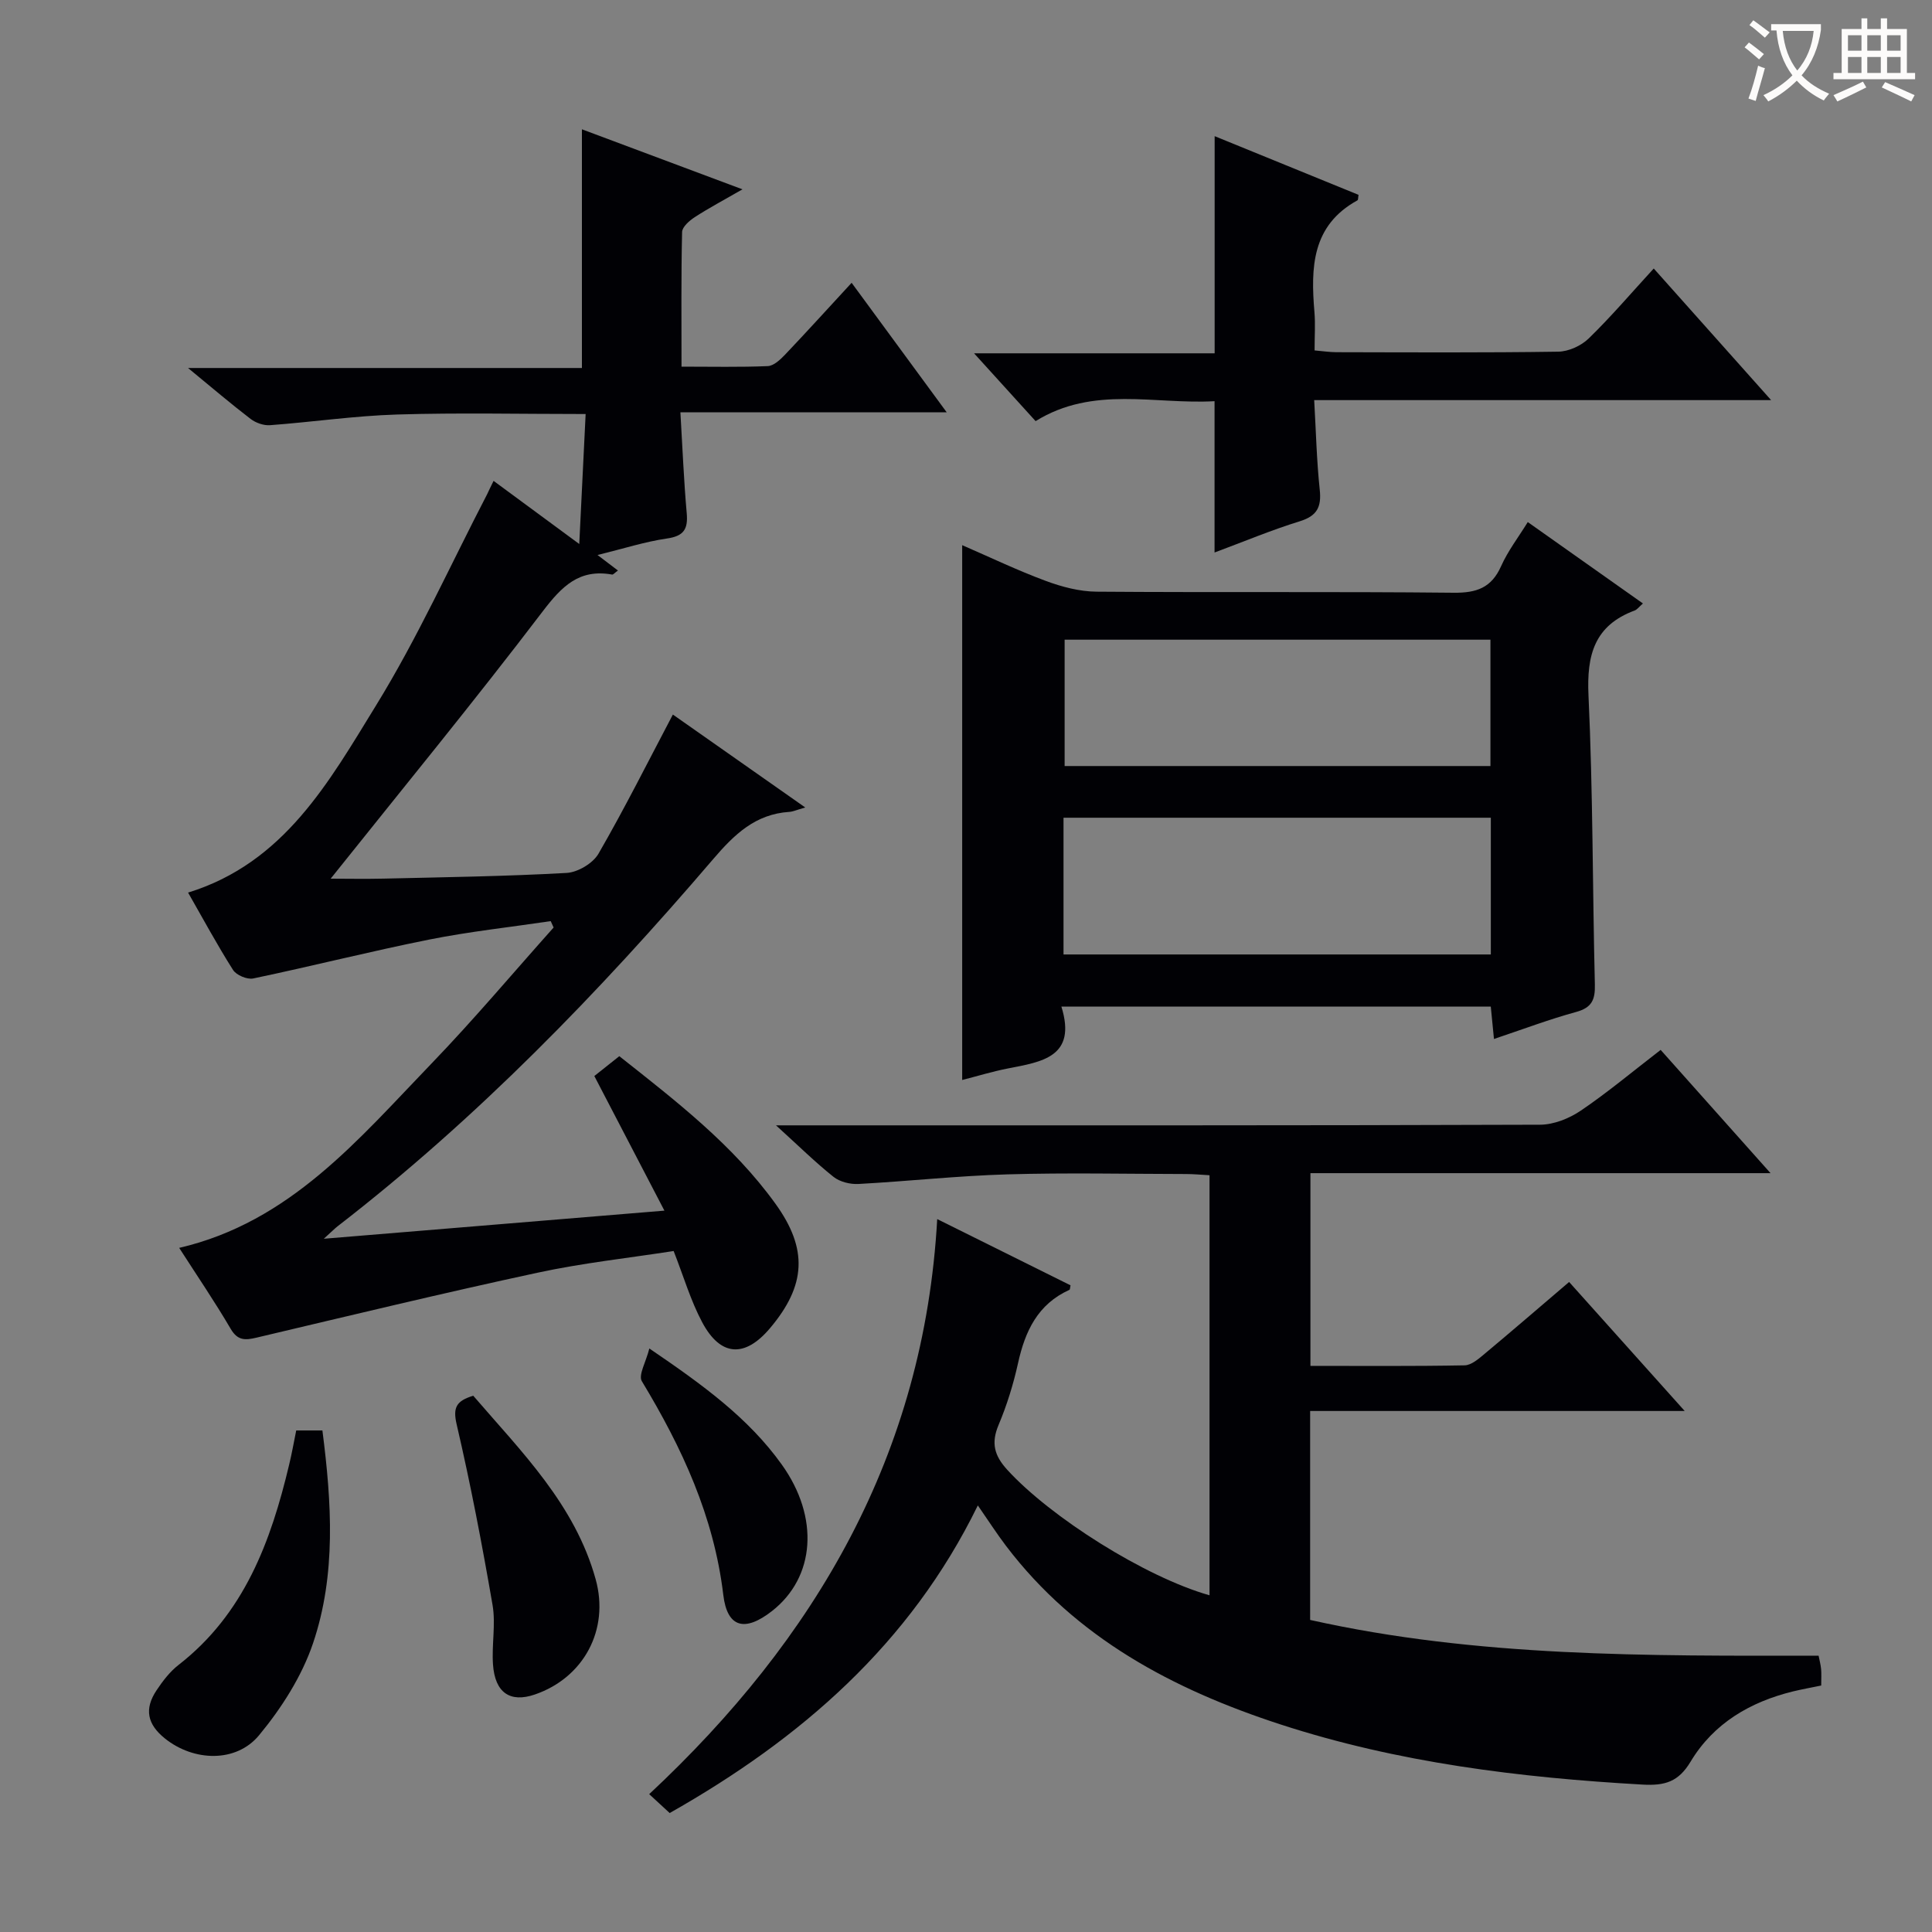
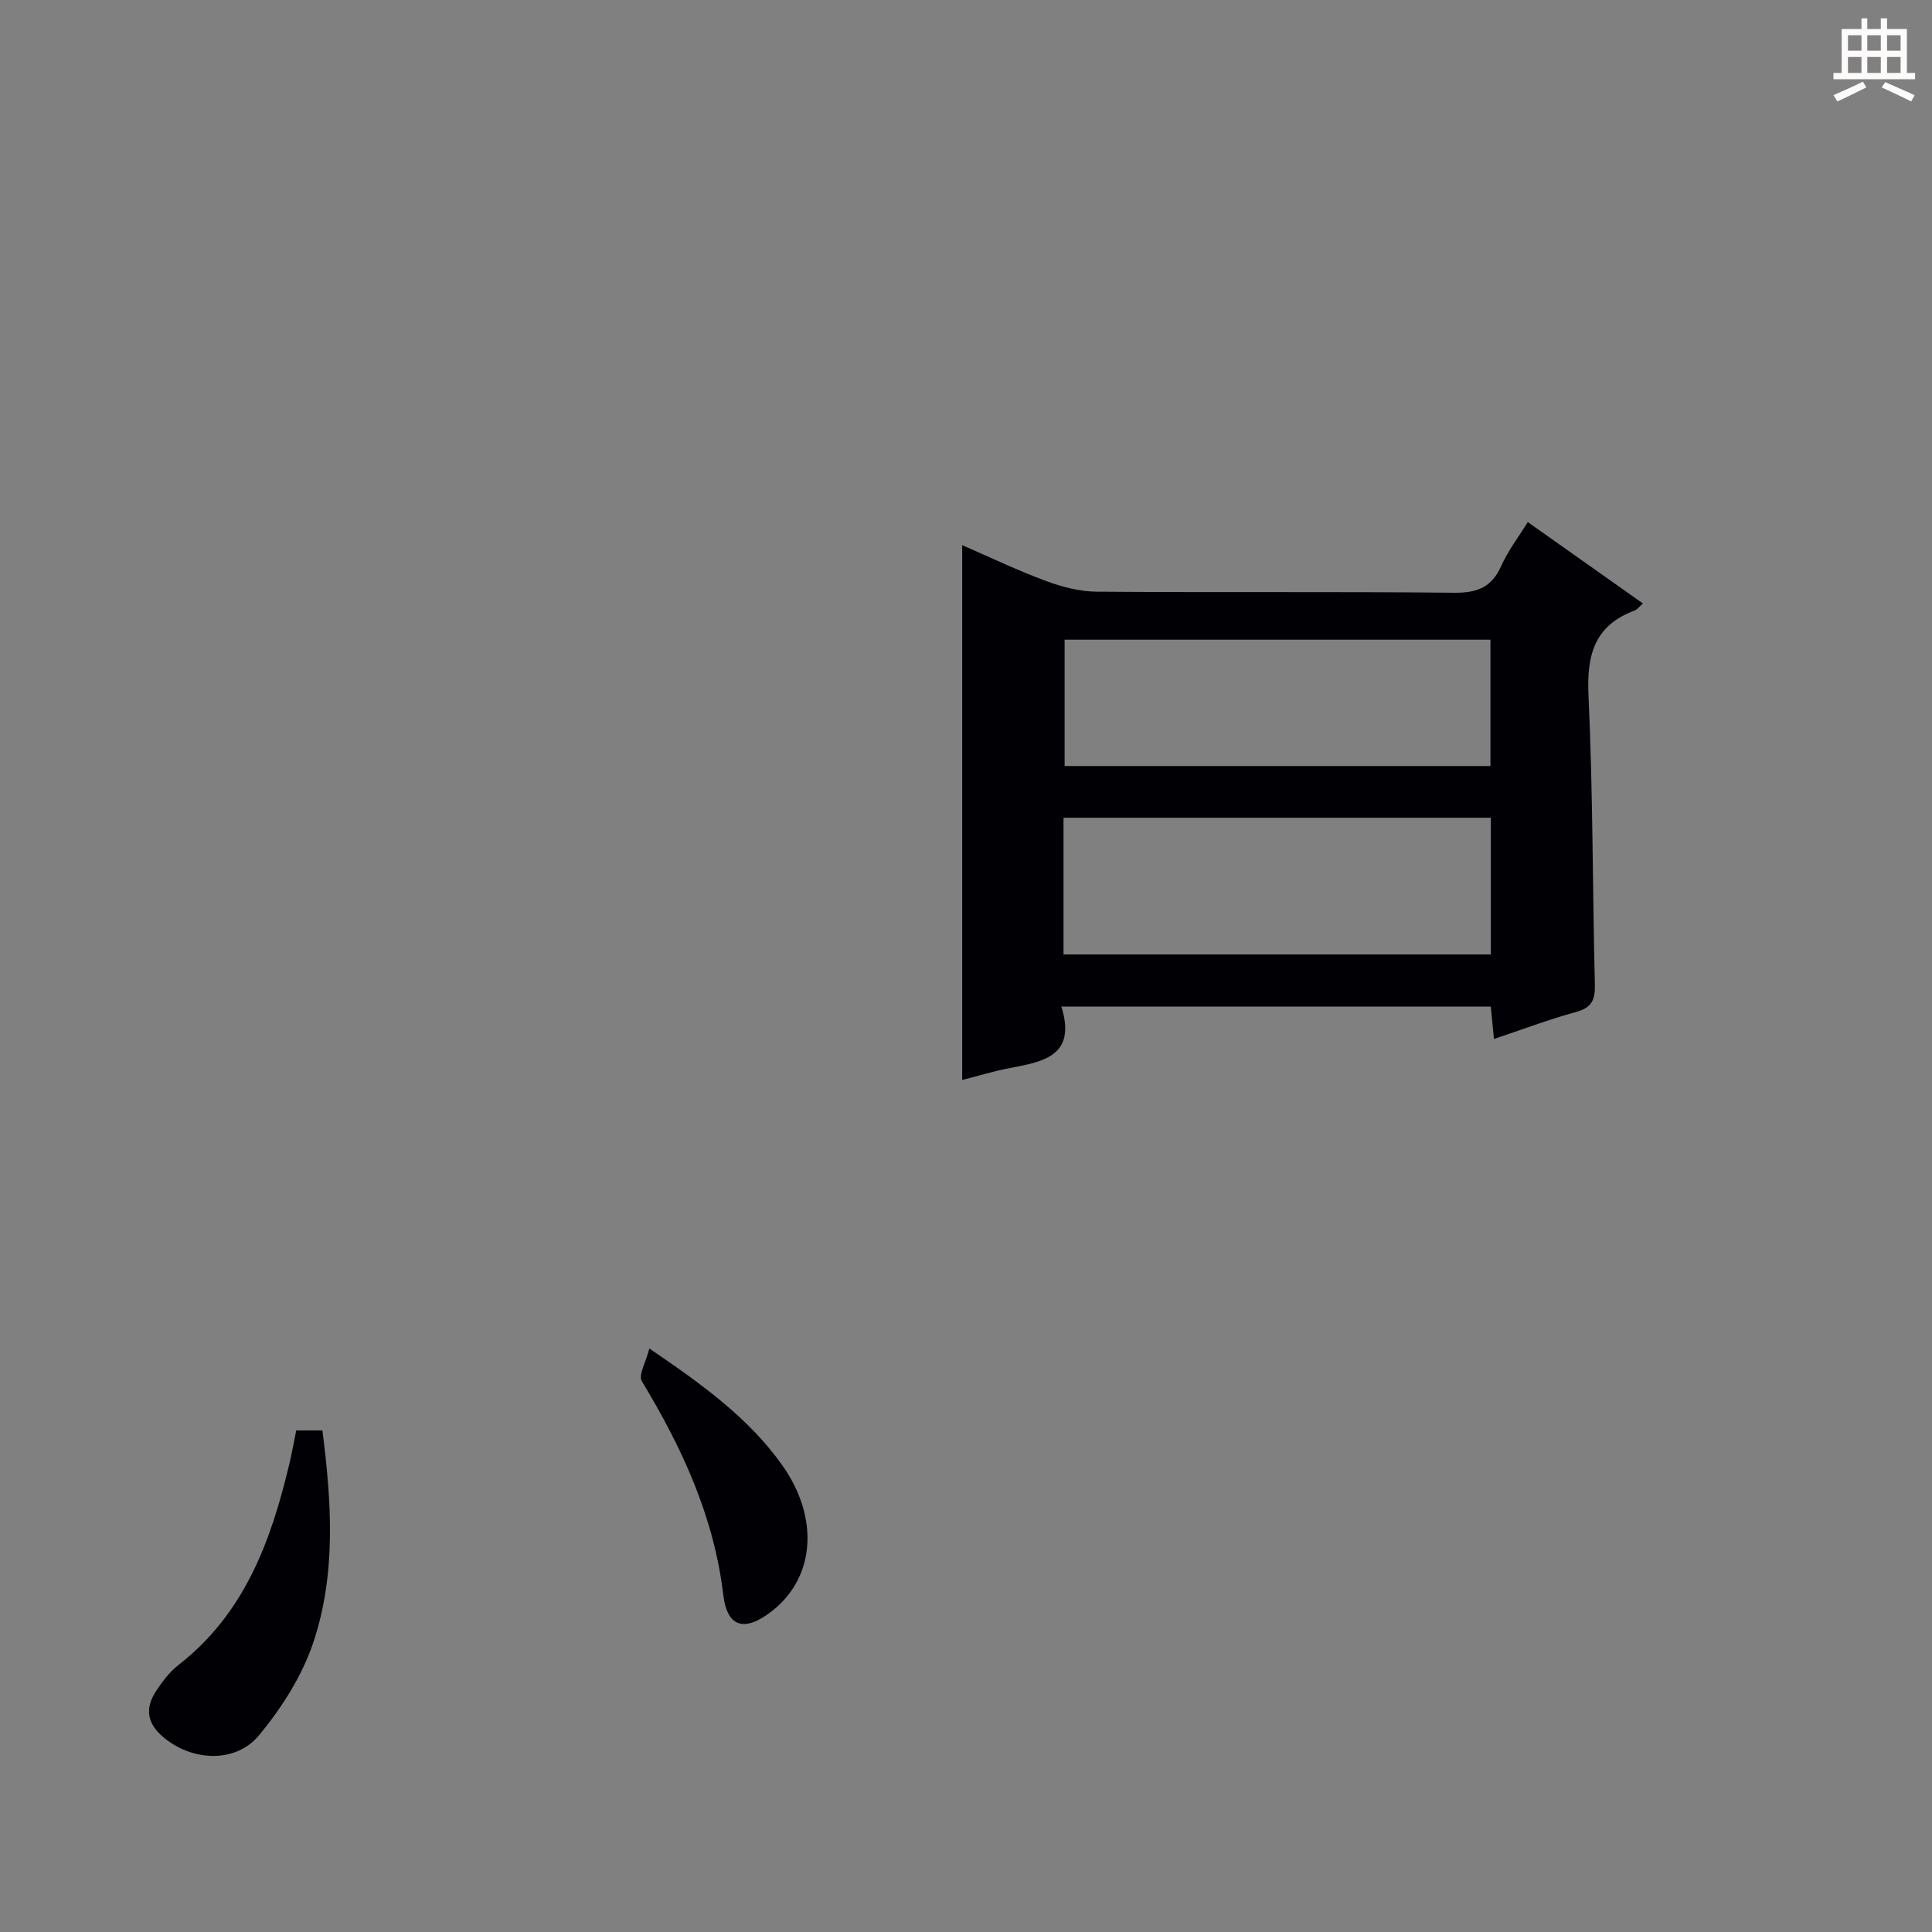
<svg xmlns="http://www.w3.org/2000/svg" enable-background="new 0 0 400 400" viewBox="0 0 400 400">
  <rect x="0" y="0" width="400" height="400" fill="#808080" stroke="none" />
  <g fill="#010105">
-     <path d="m194.04 252.4c9.62 4.78 18.61 9.25 27.6 13.71-.1.42-.08.87-.23.94-6.56 2.96-9.18 8.56-10.64 15.19-.96 4.35-2.3 8.68-4.03 12.79-1.57 3.73-.89 6.32 1.79 9.26 8.91 9.78 28.49 22.2 41.89 26 0-28.94 0-57.77 0-86.97-1.67-.09-3.28-.25-4.89-.25-12.33-.02-24.67-.29-36.99.07-10.28.3-20.54 1.43-30.81 1.99-1.71.09-3.83-.43-5.14-1.46-3.76-2.99-7.2-6.39-11.93-10.68h6.23c50.65 0 101.31.05 151.96-.13 2.85-.01 6.06-1.3 8.46-2.93 5.6-3.8 10.82-8.18 16.51-12.56 7.49 8.4 14.76 16.56 22.75 25.52-32.29 0-63.62 0-95.26 0v39.9c10.71 0 21.32.09 31.92-.11 1.41-.03 2.93-1.37 4.15-2.39 5.74-4.79 11.39-9.67 17.49-14.87 7.79 8.69 15.43 17.21 23.93 26.71-26.44 0-51.88 0-77.55 0v43.26c34.57 7.73 69.79 7.44 105.27 7.4.18.92.43 1.84.52 2.77.09.98.02 1.98.02 3.41-2.03.42-3.93.76-5.8 1.21-8.91 2.18-16.47 6.61-21.24 14.55-2.5 4.17-5.29 5.01-9.94 4.75-25.46-1.44-50.64-4.53-74.98-12.46-22.19-7.23-42.31-17.85-56.82-36.97-1.9-2.5-3.6-5.15-5.83-8.37-14.04 28.73-36.67 48.33-63.8 63.69-1.31-1.21-2.51-2.32-4.24-3.91 34.44-32.16 56.91-70.35 59.63-119.06z" />
-     <path d="m102.19 99.56c5.84 4.3 11.28 8.31 17.74 13.07.47-9.62.89-18.11 1.32-26.91-13.49 0-26.28-.29-39.05.1-8.78.27-17.52 1.56-26.29 2.21-1.32.1-2.96-.48-4.03-1.3-4.09-3.13-8.01-6.48-12.95-10.54h81.55c0-16.7 0-32.75 0-49.42 10.77 4.03 21.56 8.06 33.24 12.43-3.8 2.19-6.92 3.84-9.88 5.76-1.11.72-2.6 2.02-2.62 3.09-.21 9.11-.12 18.24-.12 27.86 6.28 0 12.07.13 17.85-.11 1.22-.05 2.57-1.31 3.54-2.32 4.57-4.81 9.03-9.73 13.83-14.93 6.51 8.86 12.72 17.33 19.69 26.82-18.98 0-36.69 0-55.14 0 .44 7.41.71 14.17 1.31 20.9.29 3.3-.62 4.72-4.09 5.22-4.54.66-8.97 2.09-14.38 3.42 1.76 1.34 2.96 2.25 4.23 3.21-.72.52-.99.87-1.19.84-6.86-1.24-10.45 2.45-14.42 7.66-14.2 18.65-29.08 36.78-43.87 55.3 3.23 0 7.08.08 10.94-.01 12.64-.3 25.3-.47 37.92-1.18 2.31-.13 5.44-1.99 6.59-3.98 5.38-9.31 10.2-18.94 15.4-28.81 8.55 6 17.56 12.32 27.41 19.24-1.83.52-2.55.86-3.28.91-7.04.45-11.4 4.65-15.8 9.8-23.64 27.62-48.87 53.67-77.72 75.98-.63.49-1.19 1.07-2.88 2.6 23.96-1.98 46.69-3.85 70.52-5.82-4.92-9.45-9.56-18.37-14.51-27.87 1.44-1.15 3.2-2.54 5.17-4.11 11.82 9.34 23.55 18.39 32.32 30.54 6.79 9.4 6.34 16.94-1.12 25.78-5.2 6.16-10.24 5.9-14.04-1.23-2.39-4.48-3.84-9.47-5.91-14.75-9.25 1.44-18.82 2.47-28.17 4.49-19.47 4.19-38.83 8.87-58.21 13.45-2.34.55-3.89.63-5.33-1.83-3.27-5.58-6.92-10.94-10.66-16.76 22.97-5.34 37.13-22.5 52.26-38.19 8.74-9.07 16.86-18.74 25.26-28.14-.2-.44-.4-.88-.6-1.32-8.39 1.25-16.86 2.16-25.17 3.82-12.19 2.44-24.25 5.5-36.42 8.05-1.26.26-3.5-.68-4.18-1.76-3.29-5.18-6.2-10.59-9.31-16.02 19.93-6.14 29.22-23 38.94-38.79 8.6-13.97 15.38-29.05 22.96-43.65.33-.7.67-1.43 1.35-2.8z" />
    <path d="m316.31 108.09c8 5.66 15.7 11.1 23.84 16.85-.82.72-1.2 1.27-1.72 1.46-8.32 3.1-9.94 9.19-9.55 17.57.93 19.94.83 39.92 1.32 59.88.08 3.16-.64 4.78-3.89 5.67-5.59 1.53-11.04 3.59-17 5.59-.23-2.33-.43-4.36-.66-6.71-29.42 0-58.8 0-88.9 0 3.24 10.44-4.03 11.44-11.06 12.81-3.18.62-6.3 1.58-9.48 2.39 0-37.11 0-73.64 0-110.73 5.78 2.51 11.43 5.22 17.28 7.39 3.34 1.24 7 2.21 10.53 2.24 24.65.19 49.31-.04 73.96.22 4.75.05 7.82-1.03 9.81-5.51 1.41-3.15 3.56-5.95 5.52-9.12zm-96.12 89.52h88.47c0-9.64 0-18.89 0-28.31-29.61 0-58.95 0-88.47 0zm.23-65.17v26.16h88.16c0-8.89 0-17.45 0-26.16-29.58 0-58.81 0-88.16 0z" />
-     <path d="m251.48 73.15c0-15.54 0-30.11 0-44.96 9.91 4.04 19.87 8.1 29.79 12.15-.1.53-.05 1.04-.23 1.14-9.49 5.21-9.67 13.96-8.9 23.13.21 2.47.03 4.97.03 7.94 1.65.14 3.07.36 4.48.37 15.32.03 30.64.12 45.96-.11 2.15-.03 4.76-1.22 6.32-2.74 4.63-4.5 8.83-9.44 13.46-14.48 8.04 9.01 15.82 17.75 24.3 27.25-31.97 0-62.85 0-94.6 0 .37 6.48.51 12.55 1.15 18.56.38 3.58-.56 5.42-4.15 6.53-5.83 1.8-11.48 4.17-17.63 6.46 0-10.6 0-20.73 0-31.33-12.31.72-25.09-3.29-37.05 4.13-4.1-4.52-8.09-8.92-12.74-14.04z" />
    <path d="m61.33 296.16h5.42c1.92 14.95 2.88 29.81-1.94 44.06-2.32 6.85-6.52 13.42-11.17 19.04-4.77 5.77-13.56 5.42-19.46.7-3.7-2.95-4.35-6.13-1.77-10 1.28-1.92 2.75-3.85 4.55-5.25 13.6-10.57 19.12-25.54 22.91-41.49.54-2.22.94-4.49 1.46-7.06z" />
-     <path d="m97.98 288.97c9.97 11.59 21.06 22.52 25.35 38.02 2.89 10.43-2.49 20.39-12.63 23.85-5.08 1.73-8.22-.37-8.63-6.21-.29-4.09.59-8.33-.09-12.32-2.16-12.52-4.55-25.02-7.43-37.39-.84-3.57-.03-4.89 3.43-5.95z" />
    <path d="m134.44 279.19c11.1 7.55 20.51 14.38 27.41 24.02 7.83 10.93 6.95 23.34-2.03 30.35-5.57 4.35-9.25 3.5-10.07-3.35-1.94-16.26-8.55-30.49-16.86-44.24-.77-1.27.86-4 1.55-6.78z" />
  </g>
-   <path d="m362.1 8.8c1.1.8 2.1 1.6 3.1 2.4l-1 1.1c-1.3-1.1-2.3-2-3-2.5zm1.9 4.8c.5.2.9.4 1.4.5-.6 2.3-1.3 4.5-1.9 6.8l-1.5-.5c.8-2.1 1.4-4.3 2-6.8zm-1-9.4c1.3.9 2.4 1.8 3.4 2.5l-1 1.1c-1.4-1.2-2.4-2.1-3.2-2.6zm3.7 2.2v-1.4h10.3v1.2c-.5 3.6-1.8 6.8-4 9.4 1.5 1.6 3.4 2.8 5.7 3.8-.3.4-.7.8-1.1 1.4-2.3-1.1-4.1-2.5-5.6-4.1-1.6 1.6-3.6 3.1-5.9 4.3-.3-.5-.7-.9-1-1.3 2.4-1.1 4.4-2.5 6-4.1-1.9-2.5-3-5.6-3.3-9.3h-1.1zm8.8 0h-6.4c.3 3.3 1.3 6 3 8.2 2-2.3 3.1-5.1 3.4-8.2z" fill="#fcfbfa" />
  <path d="m385.3 3.8h1.3v2.2h2.8v-2.2h1.3v2.2h4.1v9.1h1.7v1.3h-16.9v-1.3h1.7v-9.1h4.1v-2.2zm.4 13.1.7 1.2c-1.8.9-3.8 1.9-6 2.9-.2-.4-.5-.8-.8-1.3 2.3-1 4.3-1.9 6.1-2.8zm-3.1-6.4h2.8v-3.2h-2.8zm0 4.6h2.8v-3.3h-2.8zm4-4.6h2.8v-3.2h-2.8zm0 4.6h2.8v-3.3h-2.8zm3.7 1.9c2.1.9 4.1 1.8 6.1 2.7l-.7 1.3c-2.2-1.1-4.2-2-6.1-2.9zm3.2-9.7h-2.8v3.2h2.8zm-2.8 7.8h2.8v-3.3h-2.8z" fill="#fcfbfa" />
</svg>